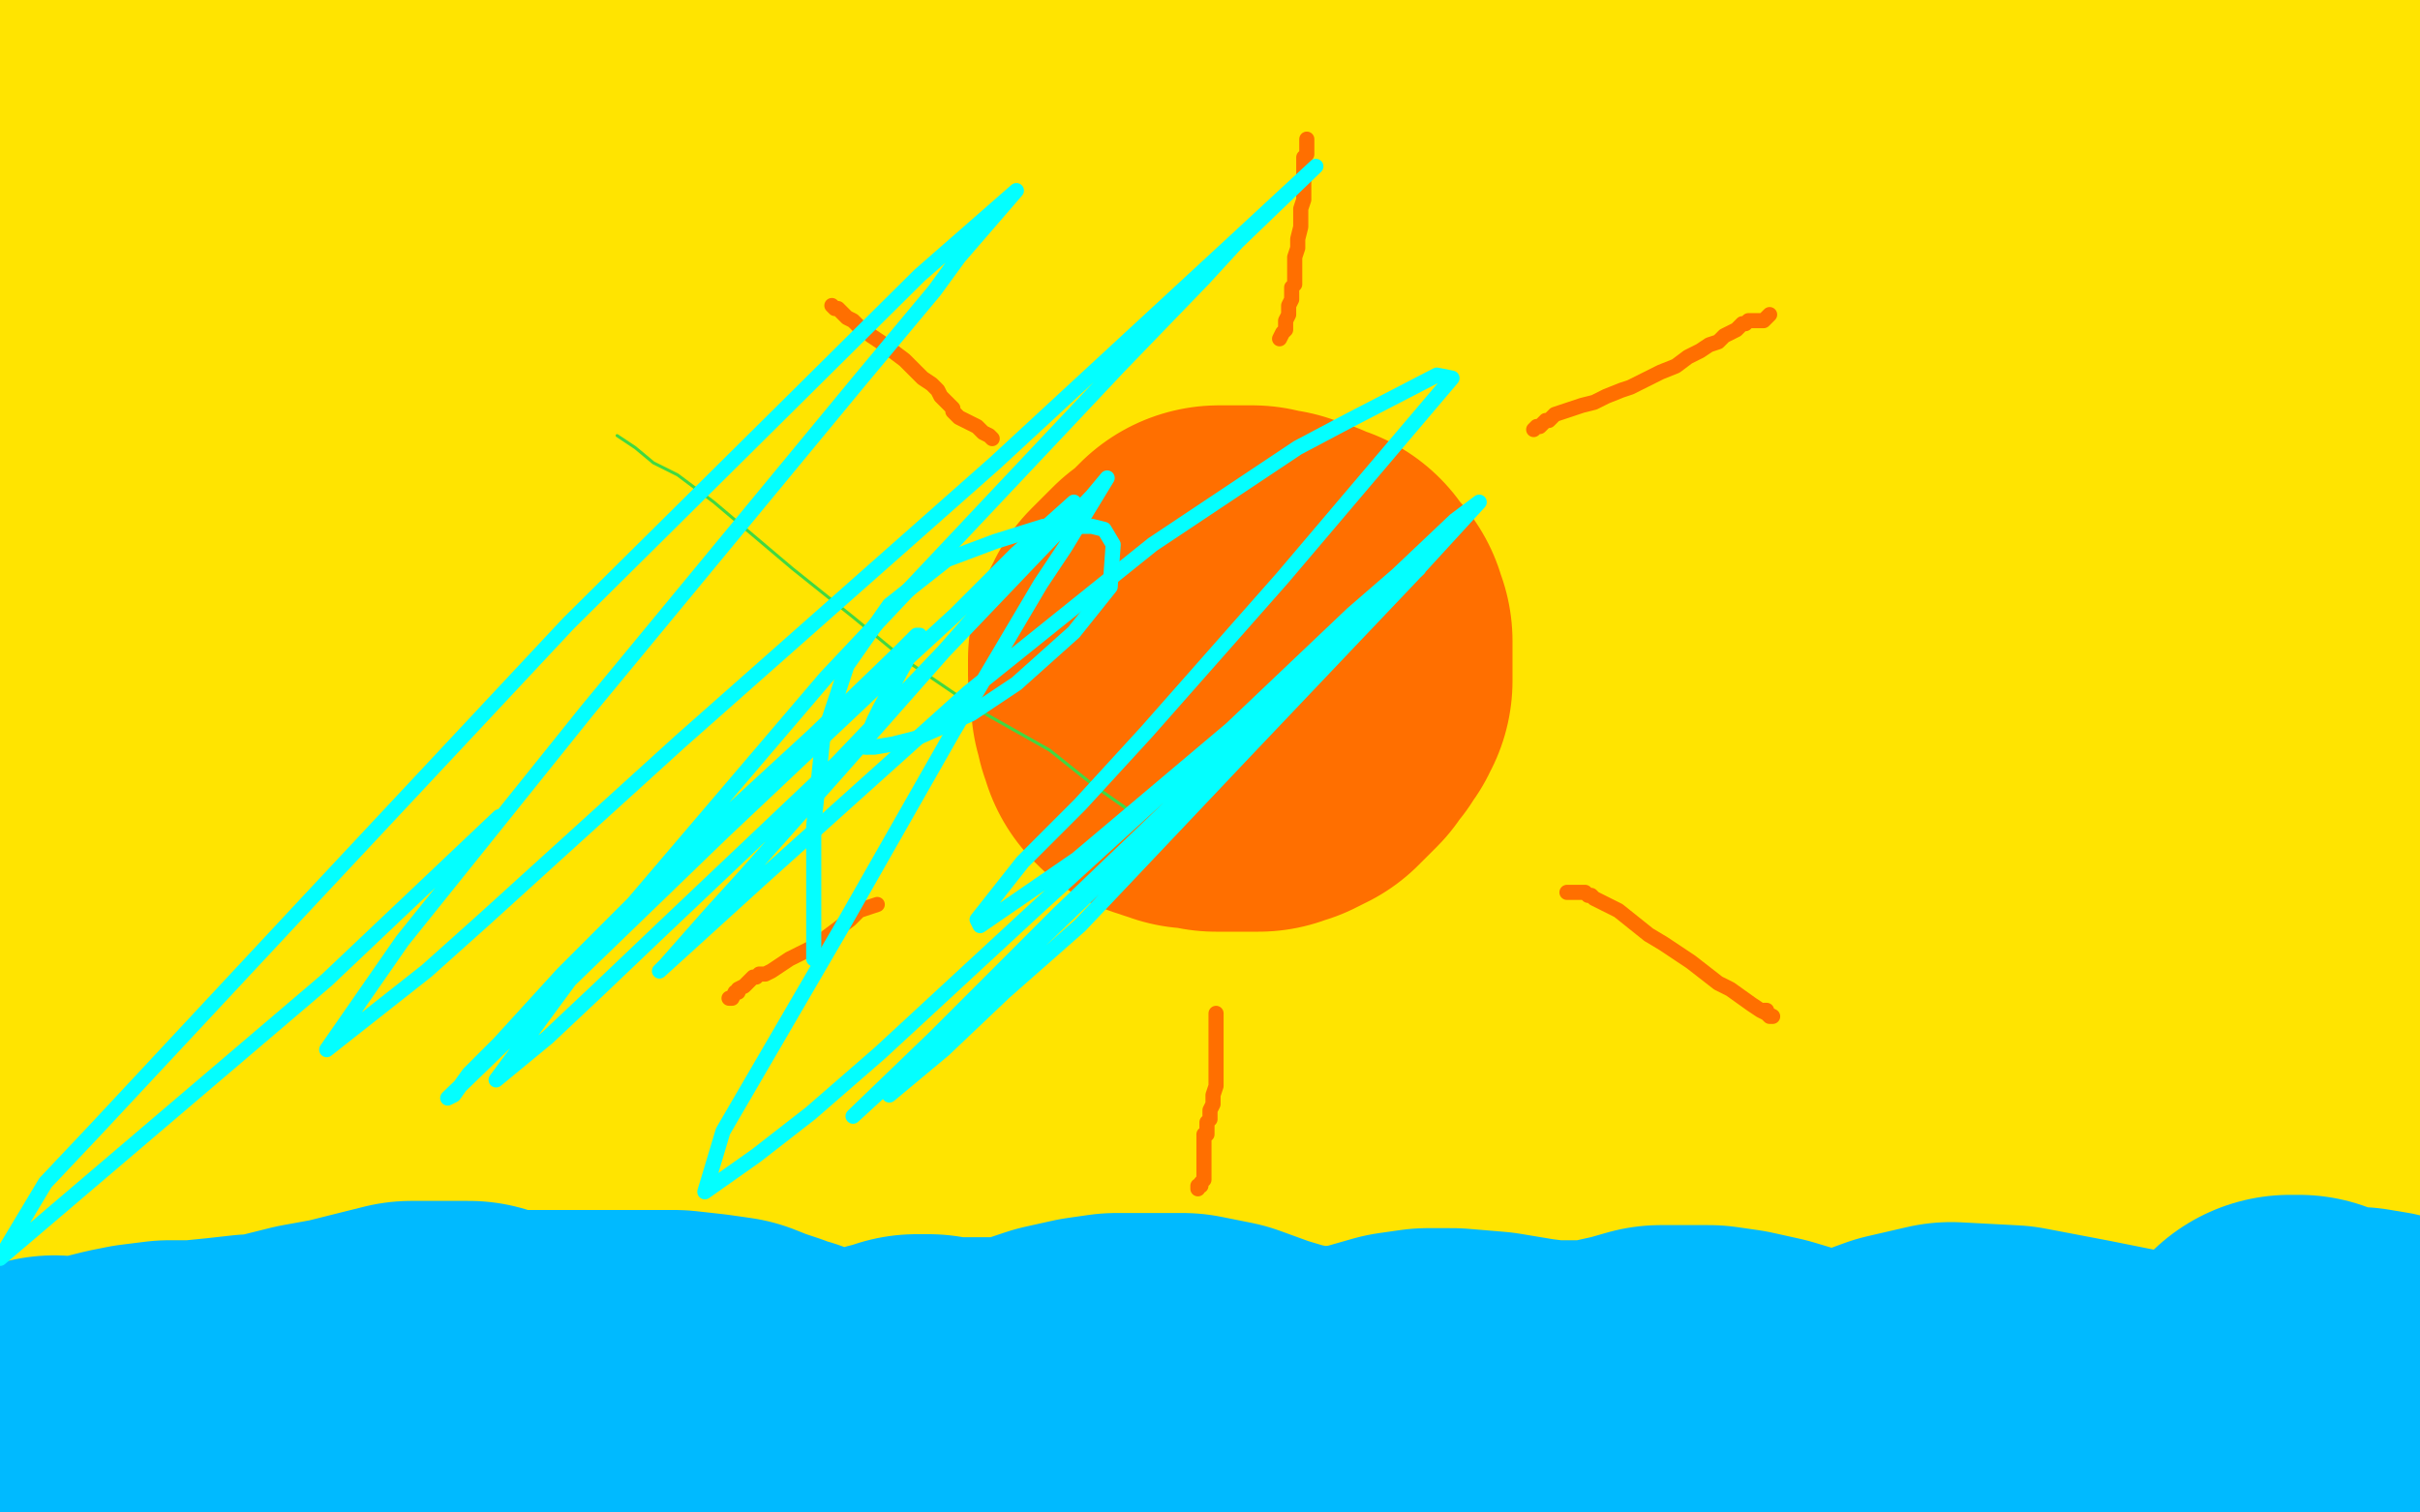
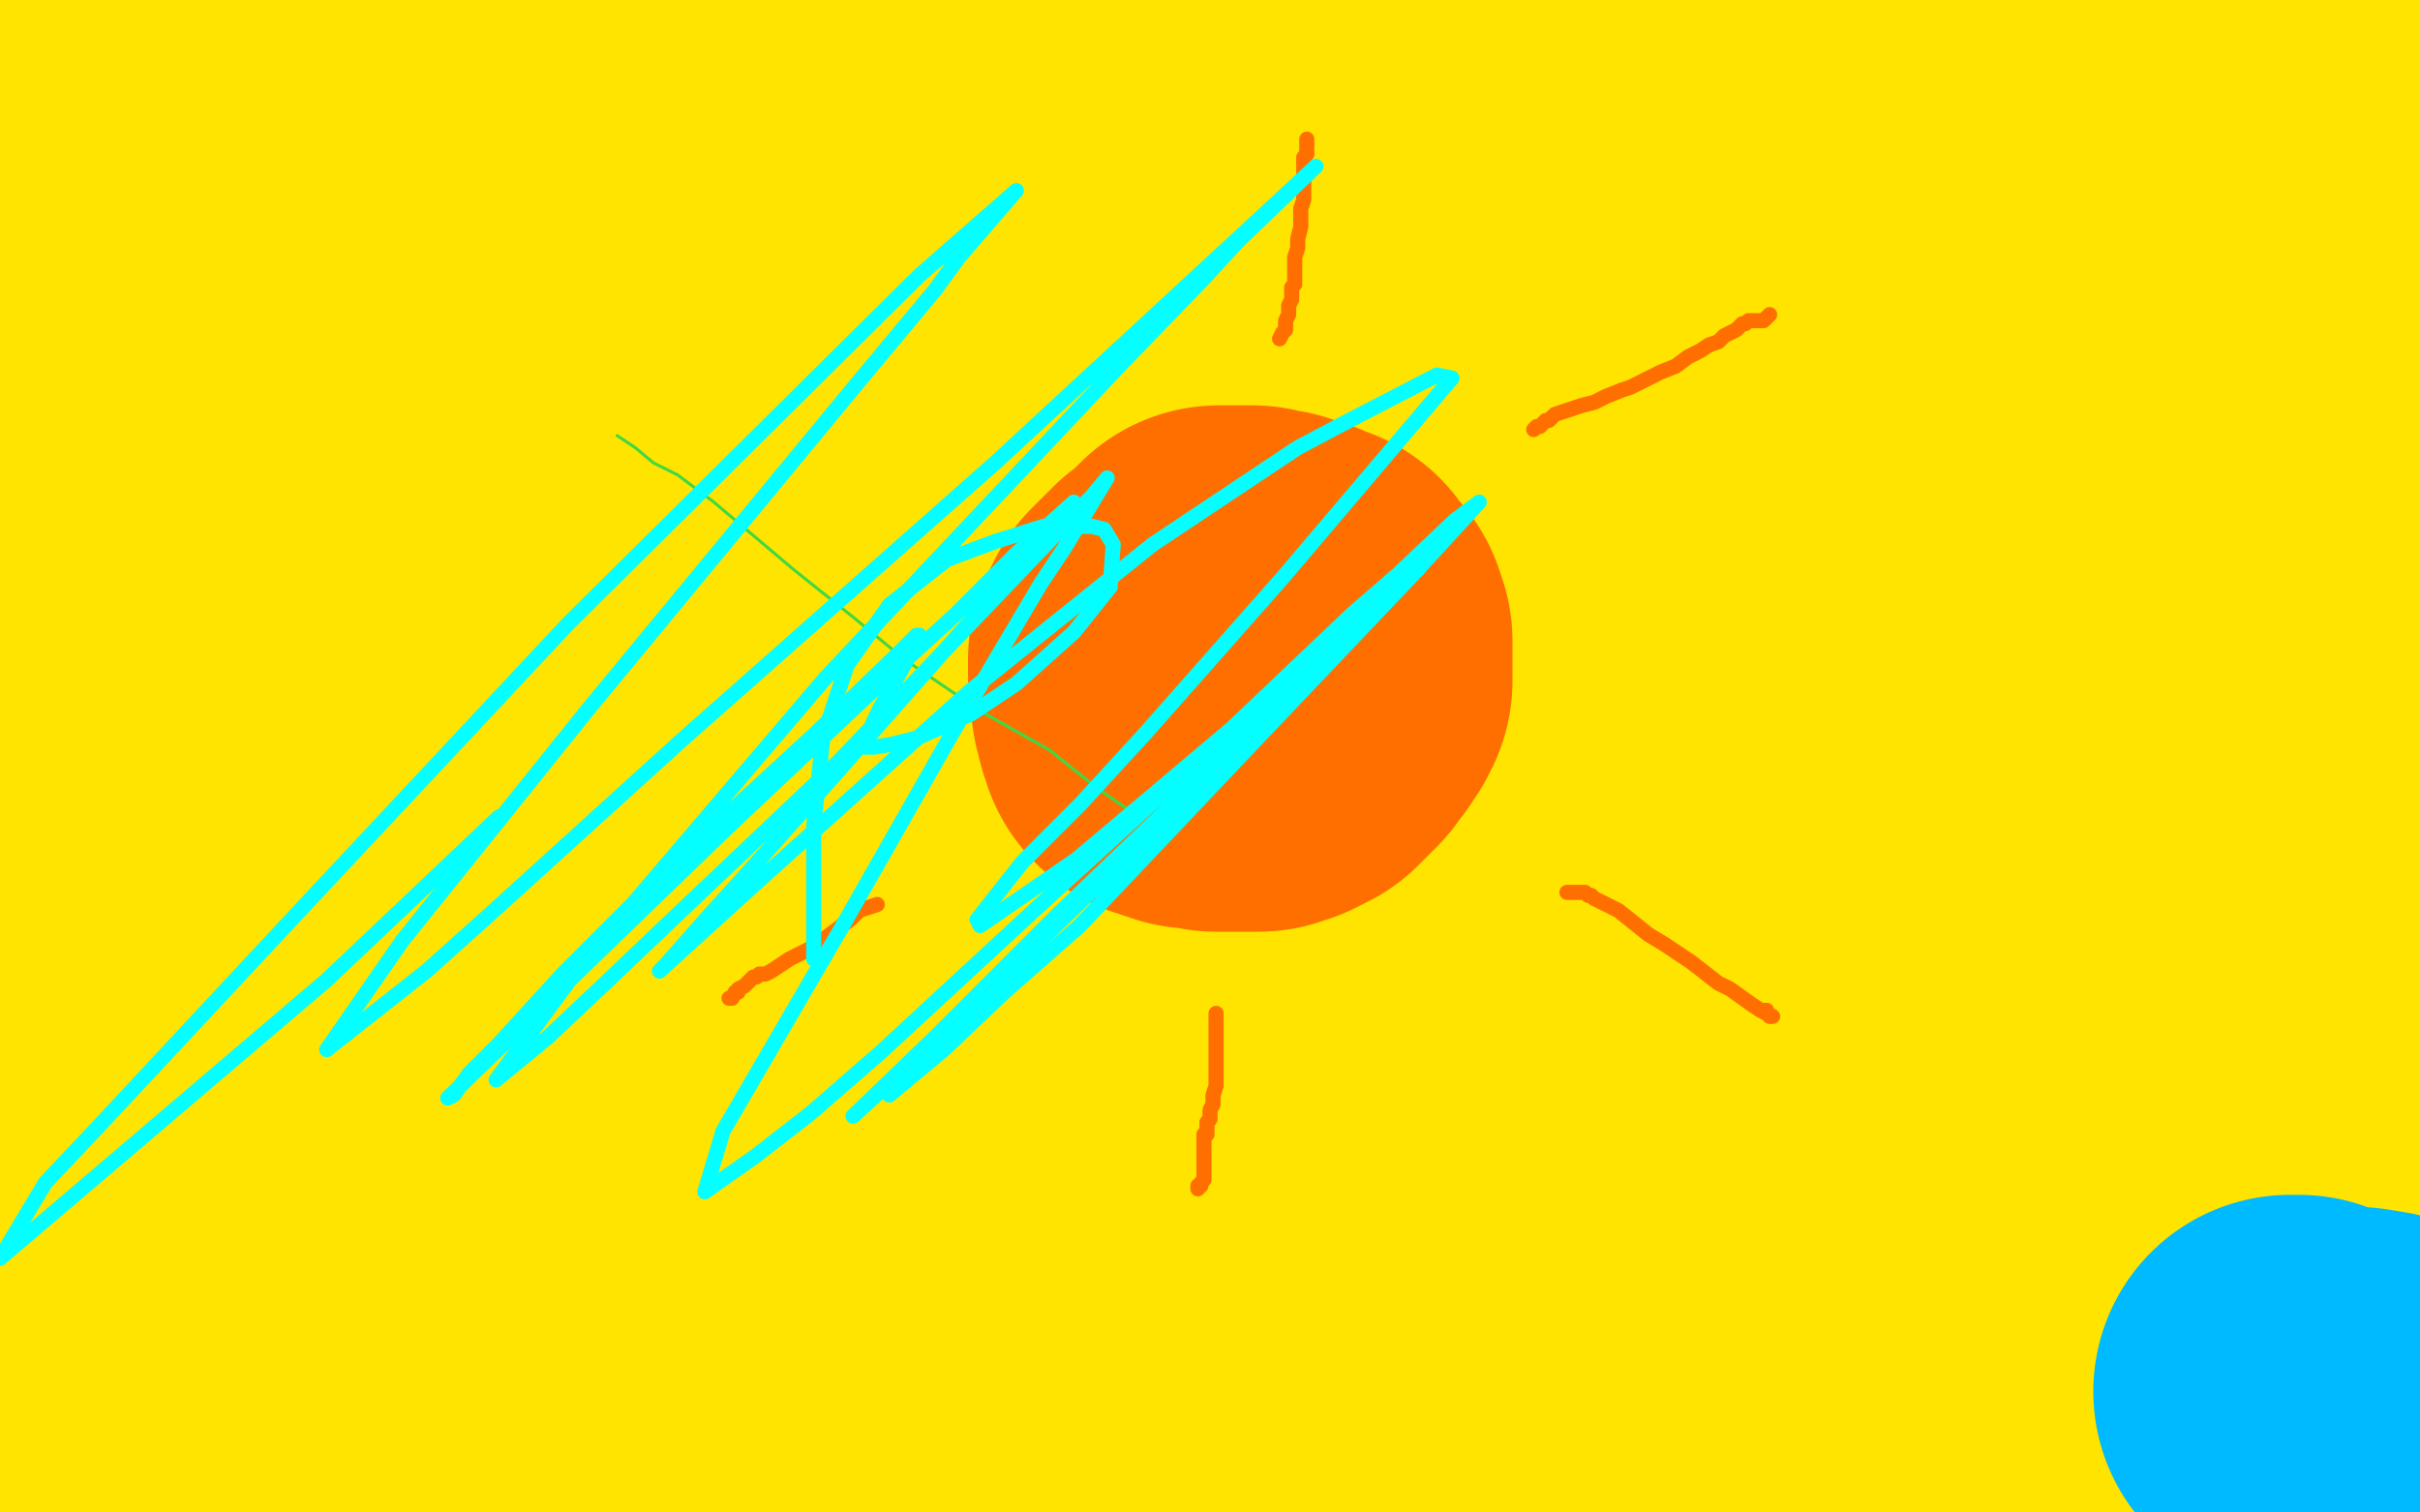
<svg xmlns="http://www.w3.org/2000/svg" width="800" height="500" version="1.1" style="stroke-antialiasing: false">
  <desc>This SVG has been created on https://colorillo.com/</desc>
  <rect x="0" y="0" width="800" height="500" style="fill: rgb(255,255,255); stroke-width:0" />
  <polyline points="347,405 348,406 348,406 338,148 338,148 369,445 369,445 368,126 368,126 381,462 381,462 387,112 387,112 389,472 389,472 403,98 403,98 402,486 402,486 423,80 423,80 416,494 416,494 445,60 445,60 429,502 429,502 463,47 450,514 484,39 462,517 494,37 480,524 515,28 497,530 536,21 515,535 557,16 539,538 579,10 565,543 603,6 589,547 627,3 618,551 655,0 640,554 679,-4 656,555 696,-5 681,561 719,-7 705,565 743,-7 734,569 773,-8 756,572 795,-8 776,573 815,-11 792,573 833,-14 804,573 846,-14 818,575 855,-15 829,577 864,-18 839,579 870,-19 845,580 874,-19 848,580 875,-21 848,580 876,-21 850,580 876,-21 850,582 876,-21 848,584 876,-21 837,591 866,-21 824,597 850,-21 801,601 822,-21 777,604 795,-21 752,605 765,-22 723,607 735,-23 692,607 700,-28 660,607 668,-30 624,606 634,-35 592,604 602,-37 558,601 571,-38 523,599 530,-43 490,596 485,-49 448,591 435,-50 414,586 405,-50 387,582 381,-50 365,579 359,-50 340,579 339,-50 323,579 322,-50 306,580 304,-50 284,584 284,-50 259,589 260,-50 245,591 247,-50 226,596 227,-50 204,598 204,-50 191,601 191,-50 167,603 168,-50 149,603 148,-50 134,603 132,-50 117,603 115,-50 98,603 97,-50 81,603 78,-50 57,603 51,-50 45,603 38,-50 27,605 19,-50 14,606 4,-50 4,607 -11,-50 -5,607 -24,-50 -11,610 -33,-50 -18,610 -38,-50 -22,611 -42,-50 -24,611 -43,-50 -27,611 -44,-50 -29,612 -45,-50 -29,612 -46,-50 -30,612 -46,-50 -30,613 -46,-50 -30,614 -46,-50 -30,617 -46,-50 -30,618 -46,-50 -30,619 -46,-50 -30,624 -46,-50 -28,628 -46,-50 -23,634 -46,-50 -9,645 -38,-50 7,651 -21,-50 31,658 5,-50 58,663 37,-50 89,669 73,-50 124,673 110,-50 162,677 155,-50 211,684 206,-50 239,689 235,-50 288,695 284,-50 331,700 324,-50 370,701 362,-50 412,701 403,-50 455,698 458,-50 500,693 521,-50 545,687 571,-50 589,680 610,-50 629,673 652,-50 675,668 703,-50 708,663 740,-50 739,661 773,-50 767,660 802,-50 793,656 830,-50 816,654 853,-50 839,653 875,-50 860,653 895,-50 880,653 916,-50 898,651 935,-50 917,649 954,-50 942,647 978,-50 964,645 999,-50 989,639 1014,-50 1009,633 1034,-50 1012,633 1037,-50" style="fill: none; stroke: #ffffff; stroke-width: 30; stroke-linejoin: round; stroke-linecap: round; stroke-antialiasing: false; stroke-antialias: 0; opacity: 1.0" />
-   <polyline points="96,57 93,58 93,58 90,58 90,58 85,59 85,59 81,61 81,61 78,61 78,61 72,61 72,61 69,61 69,61 67,63 67,64 65,64 65,66 65,70 65,71 65,72 64,73 63,74 63,75 63,77 64,80 66,84 68,86 69,89 70,92 71,95 72,98 72,102 74,106 77,110 79,114 83,118 86,119 89,120 93,122 96,122 101,123 103,124 108,124 111,124 112,124 113,124 116,124 118,124 122,123 123,123 125,123 126,123" style="fill: none; stroke: #14ae00; stroke-width: 19; stroke-linejoin: round; stroke-linecap: round; stroke-antialiasing: false; stroke-antialias: 0; opacity: 1.0" />
  <polyline points="222,73 221,73 221,73 221,74 221,74 221,76 221,76 221,79 221,79 221,81 221,81 221,83 221,83 221,84 221,84 221,86 221,91 222,93 222,97 222,99 222,101 222,102 222,104 224,106 225,107 228,108 232,108 236,108 237,109 241,111 244,112 250,113 255,114 258,114 263,114 266,114 269,113 272,112 276,112 277,112 278,112 281,112 284,111 287,108 288,107 290,103 291,98 291,96 291,93 292,91 292,88 293,87 293,86 293,85 293,84 293,82 292,80 289,78 288,77 288,76 286,75 285,74 283,73 279,71 275,68 272,67 270,67 264,67 261,64 255,64 254,64 252,63 250,63 249,63 246,64 244,64 239,64 235,65 234,65 233,65 232,65 231,65" style="fill: none; stroke: #14ae00; stroke-width: 19; stroke-linejoin: round; stroke-linecap: round; stroke-antialiasing: false; stroke-antialias: 0; opacity: 1.0" />
  <polyline points="348,65 348,66 348,66 348,67 348,67 348,69 348,69 348,73 348,73 348,75 348,75 348,78 348,78 349,80 349,80 350,84 350,84 351,86 353,90 353,92 354,94 354,96 354,99 355,103 357,106 359,109 361,112 363,115 364,116 367,117 371,117 376,117 383,118 387,118 391,118 394,118 397,118 398,118 401,118 405,117 407,116 409,116 410,116 414,113 416,110 419,105 420,102 420,99 420,95 420,93 421,89 421,87 421,85 421,80 421,77 420,74 420,72 419,66 418,64 417,62 417,60 417,59" style="fill: none; stroke: #14ae00; stroke-width: 19; stroke-linejoin: round; stroke-linecap: round; stroke-antialiasing: false; stroke-antialias: 0; opacity: 1.0" />
  <polyline points="540,54 538,54 538,54 536,54 536,54 532,54 532,54 529,56 529,56 526,56 526,56 523,57 523,57 521,58 521,58 519,61 519,61 518,63 515,64 514,66 513,68 512,71 510,75 509,80 509,82 508,85 508,86 508,88 510,89 512,93 514,97 515,100 516,106 518,109 519,112 519,114 521,115 522,115 525,116 527,117 530,117 535,117 538,118 541,118 543,118 547,118 548,118 550,118 552,118 553,118 556,117 558,117 559,117 560,117 562,117 563,117 563,118" style="fill: none; stroke: #14ae00; stroke-width: 19; stroke-linejoin: round; stroke-linecap: round; stroke-antialiasing: false; stroke-antialias: 0; opacity: 1.0" />
  <polyline points="624,58 624,60 624,60 624,63 624,63 623,68 623,68 622,78 622,78 621,86 621,86 621,94 621,94 622,104 622,104 624,108 624,108 626,117 629,123 632,130 633,133 638,140 638,144 640,146 640,150 640,151 641,152 641,153 641,154 641,153 641,152 643,146 645,140 645,138 646,133 646,131 646,130 646,128 646,125 646,121 646,120 646,119 646,118 646,115 645,111 645,109 646,106 648,105 651,104 652,104 657,102 660,101 664,100 668,100 671,100 674,100 676,101 681,105 683,108 686,111 687,113 689,114 689,115 690,115 690,116 691,116 692,118 692,119 693,122 693,126 693,129 692,131 692,132 692,134 692,135 692,137 692,139 693,141 694,142 695,142 695,143 696,145 698,147 699,150 699,152 700,152 700,153 700,154" style="fill: none; stroke: #14ae00; stroke-width: 19; stroke-linejoin: round; stroke-linecap: round; stroke-antialiasing: false; stroke-antialias: 0; opacity: 1.0" />
  <polyline points="14,320 16,321 16,321 19,323 19,323 24,325 24,325 27,326 27,326 31,327 31,327 33,328 33,328 35,328 35,328 38,328 42,328 46,328 48,328 53,328 57,328 60,328 63,328 68,330 70,331 72,333 73,333 75,333 77,333 78,333 80,333 81,333 83,333 84,333 85,334 86,335" style="fill: none; stroke: #14ae00; stroke-width: 19; stroke-linejoin: round; stroke-linecap: round; stroke-antialiasing: false; stroke-antialias: 0; opacity: 1.0" />
  <polyline points="143,343 145,343 145,343 149,343 149,343 157,343 157,343 163,343 163,343 171,341 171,341 176,341 176,341 182,341 182,341 188,340 189,340 195,340 199,339 202,338 204,337 207,336 210,335 214,333 218,333 220,333 222,333" style="fill: none; stroke: #14ae00; stroke-width: 19; stroke-linejoin: round; stroke-linecap: round; stroke-antialiasing: false; stroke-antialias: 0; opacity: 1.0" />
  <polyline points="279,337 281,337 281,337 284,336 284,336 288,334 288,334 293,333 293,333 298,331 298,331 302,331 302,331 307,330 307,330 310,330 312,329 314,329 317,329 320,329 323,329 326,329 328,330 332,330 336,330 339,330 343,329 345,329 348,329 350,329 351,329" style="fill: none; stroke: #14ae00; stroke-width: 19; stroke-linejoin: round; stroke-linecap: round; stroke-antialiasing: false; stroke-antialias: 0; opacity: 1.0" />
  <polyline points="392,338 393,338 393,338 394,338 394,338 398,337 398,337 403,337 403,337 408,337 408,337 412,337 412,337 417,337 417,337 420,337 420,337 423,337 425,337 429,337 431,337 435,337 436,337 438,337 439,337 440,336 442,336 442,334 443,334 444,334 444,333 446,333 447,333 449,333 453,332 460,330" style="fill: none; stroke: #14ae00; stroke-width: 19; stroke-linejoin: round; stroke-linecap: round; stroke-antialiasing: false; stroke-antialias: 0; opacity: 1.0" />
  <polyline points="497,328 498,328 498,329 500,329 504,330 508,330 512,330 515,330 518,330 523,329 527,329 532,328 536,328 541,328 544,328 546,328 549,328 551,328 552,328 554,328 555,328 557,328 558,328 560,328 562,328" style="fill: none; stroke: #14ae00; stroke-width: 19; stroke-linejoin: round; stroke-linecap: round; stroke-antialiasing: false; stroke-antialias: 0; opacity: 1.0" />
  <polyline points="617,337 620,337 620,337 629,336 629,336 639,335 639,335 651,335 651,335 658,335 658,335 668,333 668,333 676,331 676,331 683,329 691,328 695,327 703,327 707,327 713,327 718,326" style="fill: none; stroke: #14ae00; stroke-width: 19; stroke-linejoin: round; stroke-linecap: round; stroke-antialiasing: false; stroke-antialias: 0; opacity: 1.0" />
  <circle cx="732.5" cy="328.5" r="9" style="fill: #14ae00; stroke-antialiasing: false; stroke-antialias: 0; opacity: 1.0" />
  <polyline points="718,326 722,326 725,326 728,326 730,327 731,328 732,328" style="fill: none; stroke: #14ae00; stroke-width: 19; stroke-linejoin: round; stroke-linecap: round; stroke-antialiasing: false; stroke-antialias: 0; opacity: 1.0" />
  <polyline points="43,446 43,445 43,445 43,444 43,444 43,443 43,443 43,442 43,442 43,441 43,440 43,439 43,438 43,437 43,436 43,435 43,434 42,433 42,432 42,431 42,430 42,429 42,428 42,427 42,425 42,424 42,423 43,423 43,422 43,420 43,419 43,417 43,415 44,413 45,413 45,412 46,412 46,411 46,410 47,410 48,408 49,407 50,406 51,405 51,403 52,403 52,402 52,401 53,401 53,400 54,398 56,396 57,396 58,396 60,396 61,396 62,396 63,396 64,397 65,397 66,397 67,397 68,397 69,397 70,397 72,397 73,397 74,397 75,397 76,397 77,398 78,398 79,398 79,399 80,400 81,400 82,401 83,401 84,402 84,403 85,404 85,405 85,406 86,407 86,408 86,409 86,411 88,411 88,412 88,413 89,414 89,416 89,417 89,418 89,419 89,420 90,421 90,422 90,423 90,424 90,425 90,426 91,426 91,427 91,428 91,429 91,430 91,431 91,432 92,432 92,433 93,434 94,436 94,437 95,439 96,440 96,441 96,442 96,443 96,444 97,442 97,441 98,439 100,436 101,434 102,433 103,429 103,428 103,427 103,426 103,425 104,425 104,423 105,421 105,420 105,418 106,417 106,416 107,416 107,414 108,413 109,412 110,411 111,410 112,409 113,409 114,408 115,408 116,408 117,407 118,406 119,406 121,406 122,405 123,405" style="fill: none; stroke: #ffe400; stroke-width: 19; stroke-linejoin: round; stroke-linecap: round; stroke-antialiasing: false; stroke-antialias: 0; opacity: 1.0" />
  <polyline points="123,405 124,405 125,405 126,405 128,405 130,405 130,404 132,403 134,403 135,403 137,404 139,404 140,404 141,404 142,404 143,404 145,404 146,404 148,404 149,404 151,404 152,404" style="fill: none; stroke: #ffe400; stroke-width: 19; stroke-linejoin: round; stroke-linecap: round; stroke-antialiasing: false; stroke-antialias: 0; opacity: 1.0" />
  <polyline points="152,404 154,405 155,406 156,407 156,408 157,409 158,410 160,412 161,412 162,412 162,413 163,415 163,416 164,418 165,419 165,421 165,423 164,423 163,424 163,425 163,426 163,427 162,429 162,430 162,431 162,432 162,434 162,435 162,436 162,437 162,439 162,440 162,442 162,443 162,445 163,445 163,446 163,447 164,447 164,448 164,449 164,450 164,451 165,452 165,453 165,454 165,455 166,455 166,456 166,457 167,458 167,459 167,460 167,461 167,462 167,463 167,464 167,465 167,466 167,467 168,467 168,468 168,469 168,470 168,471 168,472 167,472 167,473 167,475" style="fill: none; stroke: #ffe400; stroke-width: 19; stroke-linejoin: round; stroke-linecap: round; stroke-antialiasing: false; stroke-antialias: 0; opacity: 1.0" />
  <polyline points="43,446 43,447 43,447 43,448 43,448 43,449 43,449 43,450 43,450 44,451 44,451 44,452 45,453 46,454 46,455 46,456 46,457 46,458 47,459 47,460 47,461 47,462 47,463 47,464 47,465 47,466 47,467 47,468" style="fill: none; stroke: #ffe400; stroke-width: 19; stroke-linejoin: round; stroke-linecap: round; stroke-antialiasing: false; stroke-antialias: 0; opacity: 1.0" />
  <polyline points="34,454 34,455 34,455 34,456 34,456 34,457 34,457 34,458 34,458 34,460 34,460 34,461 34,461 35,462 35,462 35,464 35,465 35,466 35,467 35,468 35,469 35,471 35,472 35,473 35,474 35,475 35,476 36,477 36,478 37,479 37,480 37,482 37,483 38,485 38,486 38,489 38,490 38,494 37,498" style="fill: none; stroke: #dc0000; stroke-width: 5; stroke-linejoin: round; stroke-linecap: round; stroke-antialiasing: false; stroke-antialias: 0; opacity: 1.0" />
  <polyline points="35,464 35,465 35,465 35,466 35,466 36,467 36,467 37,467 37,467 37,468 37,468 38,470 38,470 38,473 38,474 38,475 39,475 39,477 40,478 40,479 41,479 42,479 42,478 43,478 44,478 45,478 46,478 46,477 47,477 48,476 49,476 50,475 50,474 50,473 51,473 52,473 52,474 52,475 52,476 52,477 52,478 52,479 52,480 52,481 53,481 53,482" style="fill: none; stroke: #dc0000; stroke-width: 5; stroke-linejoin: round; stroke-linecap: round; stroke-antialiasing: false; stroke-antialias: 0; opacity: 1.0" />
  <polyline points="90,454 91,455 91,455 93,455 93,455 94,455 94,455 95,454 95,453 96,453 97,453 98,453 98,452 99,452 100,452 100,451 101,451 101,450 102,450 102,449 103,448 104,448 103,448 103,449 102,450 101,450 101,451 101,452 97,458 97,459 97,460 97,461 97,462 97,463 96,464 96,465 96,466 96,467" style="fill: none; stroke: #dc0000; stroke-width: 5; stroke-linejoin: round; stroke-linecap: round; stroke-antialiasing: false; stroke-antialias: 0; opacity: 1.0" />
  <polyline points="153,479 154,479 154,480 155,480 156,481 157,481 157,482 158,482 159,482 159,483 160,483 161,483 162,484 163,484 165,484 166,484 167,484 167,483 168,482 169,482 169,481 170,481 171,480 172,480 172,479 173,478 174,478 175,478 176,478 176,477 176,476 176,475 176,474 176,473 176,472 176,473 176,474 176,476 176,478 175,479 175,480 175,481 174,481 173,482 173,483 173,484 173,485 172,485 172,486 171,488 171,489 170,489 169,489 168,488 168,487 167,487 166,487 165,487 164,487 163,487 162,487 161,487 160,487 159,487 158,487 157,487 156,486 156,485 156,484 155,484 155,483 154,482 153,482 154,482 155,482 156,482 156,483 157,484 157,485 157,486 158,487 158,488 158,489 159,490 159,491 159,492 158,492" style="fill: none; stroke: #dc0000; stroke-width: 5; stroke-linejoin: round; stroke-linecap: round; stroke-antialiasing: false; stroke-antialias: 0; opacity: 1.0" />
  <polyline points="167,489 167,490 167,490 167,491 167,491 167,492 167,492 167,493 167,493 168,494 168,494 168,495 168,495 168,496 168,496 168,497 168,498 168,499 168,500" style="fill: none; stroke: #dc0000; stroke-width: 5; stroke-linejoin: round; stroke-linecap: round; stroke-antialiasing: false; stroke-antialias: 0; opacity: 1.0" />
  <polyline points="111,26 111,27 111,27 111,28 111,28 111,29 111,29 111,30 111,30 111,31 111,31 111,32 111,32 111,34 111,34 111,37 111,43 111,48 111,53 111,57 112,63 113,66 113,69 114,72 115,75 115,79 116,86 117,91 118,94 118,96 119,98 120,102 121,103 121,105 121,106 121,107 122,108 122,109 122,112 122,113 122,114 122,115 122,116 122,117 122,118" style="fill: none; stroke: #14ae00; stroke-width: 5; stroke-linejoin: round; stroke-linecap: round; stroke-antialiasing: false; stroke-antialias: 0; opacity: 1.0" />
  <polyline points="125,125 124,124 124,124 124,123 124,123 124,121 124,121 123,119 123,119 123,118 123,118 122,115 122,115 122,113 122,113 121,110 121,110 121,108 120,106 120,104 119,100 118,98 118,94 117,91 117,85 116,77 116,73 115,69 115,66 114,64 114,62 114,58 114,55 114,52 114,50 113,47 113,46 113,44 113,42 112,40 112,37 111,35 111,33 111,31 110,27 110,22 109,17 108,12 108,10 108,9 107,9" style="fill: none; stroke: #14ae00; stroke-width: 15; stroke-linejoin: round; stroke-linecap: round; stroke-antialiasing: false; stroke-antialias: 0; opacity: 1.0" />
-   <polyline points="734,99 734,98 734,98 735,98 735,98 736,98 736,98 738,97 738,97 740,96 740,96 741,95 741,95 742,93 742,93 744,91 745,89 749,86 751,85 754,84 754,83 755,82 757,81 759,79 760,78 761,77 761,76 762,75 763,73 764,71 765,70 765,69 765,68 765,67 762,64 760,62 758,62 756,61 753,61 751,61 749,60 746,60 745,60 744,59 743,59 742,60 742,61 741,63 737,67 734,70 733,75 732,79 731,82 730,84 730,87 729,89 728,91 728,94 728,96 727,99 727,100 727,101 727,103 727,106 727,109 728,113 729,116 729,118 730,119 731,120 733,121 734,122 735,123 736,123 738,125 740,126 743,128 746,130 748,130 750,131 751,131 752,131 752,130 754,128 755,127 760,127 763,127 766,127 767,128 769,127 770,125 772,123 774,122 779,122 784,122 785,123" style="fill: none; stroke: #14ae00; stroke-width: 15; stroke-linejoin: round; stroke-linecap: round; stroke-antialiasing: false; stroke-antialias: 0; opacity: 1.0" />
  <polyline points="168,243 167,243 167,243 167,241 167,241 166,240 166,240 166,239 166,239 166,238 166,238 166,237 166,237 166,236 166,236 168,233 169,230 170,229 171,228 172,226 174,225 178,222 182,219 186,217 190,215 192,214 193,214 194,214 195,214 196,214 201,213 207,214 214,216 219,217 222,218 225,219 226,220 228,220 230,221 230,222 231,223 231,224 232,225 232,227 231,231 229,236 226,241 225,244 224,245 223,247 222,249 221,250 220,251 218,253 215,255 210,258 206,261 204,262 203,262 202,263 200,263 196,263 191,263 187,262 183,262 180,262 180,261 179,261 177,259 174,257 172,255 170,254 169,253 168,252 168,251 167,250 166,248 166,247 166,246 167,245 169,241 171,239 172,237 174,236 175,235 176,234 179,232 182,230 185,228 188,227 190,226 191,225 193,225 195,224 196,224 199,224 202,223 204,223 206,223 208,223 212,223 214,224 215,224 216,225 217,225 218,225 218,226 216,229 216,231 215,232 214,234 213,236 211,238 210,239 209,239 209,240 208,241 206,242 205,243 203,244 201,244 198,245 195,246 193,247 191,247 189,247 187,247 184,246 183,246 183,245 183,244 183,243 183,242 183,241 184,241 185,240 186,239 188,238 190,237 192,235 194,234 195,233 196,233 196,232 197,232 200,230 202,229 208,229 209,229 210,229 211,229 212,231 214,232 214,233 215,233 215,234 215,235 216,235 216,236 215,237 215,238 213,240 212,243 211,245 208,248 207,250 206,250 205,251 204,251 203,251 202,251 201,251 200,251 199,251 198,251 197,251 196,251 195,250 193,249 192,249 191,249 191,248 191,247 190,246 190,245 190,243 190,242 190,241 190,240 192,239 194,237 195,235 196,235 197,234 198,234 199,233 200,232 202,232 204,231 205,230 206,230 207,230 208,230 208,229 210,229 211,229 213,229 213,228" style="fill: none; stroke: #00baff; stroke-width: 15; stroke-linejoin: round; stroke-linecap: round; stroke-antialiasing: false; stroke-antialias: 0; opacity: 1.0" />
  <polyline points="237,222 237,221 237,221 238,221 238,221 238,220 238,220 239,220 239,220 240,219 240,219 241,219 241,219 244,217 244,217 246,215 249,213 251,212 253,211 254,211 255,211 256,211 257,211 259,211 260,211 262,211 264,211 266,211 267,211 269,211 270,211 271,210 273,210 275,210 277,210 279,210 280,210 281,210 282,209 285,209 288,208 291,207 294,207 295,206 296,206 297,205 299,204 300,203 302,202 304,201 306,201 307,200 308,200 308,199 309,199 310,199 312,199 315,199 315,198 317,198 316,198 316,199 315,199 314,200 313,200 312,201 310,202 309,202 308,202 307,202 306,203 304,204 301,204 301,205 300,205 299,205 298,206 297,206 295,207 292,207 290,207 289,207 288,207 286,207 283,208 282,208 280,208 278,208 276,208 273,209 272,209 272,210 271,210 270,210 269,210 268,210 266,211 264,211 264,212 262,212 260,213 258,213 255,214 253,215 253,216" style="fill: none; stroke: #a9a9a9; stroke-width: 15; stroke-linejoin: round; stroke-linecap: round; stroke-antialiasing: false; stroke-antialias: 0; opacity: 1.0" />
  <polyline points="357,223 358,223 358,223 358,222 358,222 359,221 359,221 359,220 359,220 360,220 360,220 360,219 360,219 360,218 361,218 361,217 361,216 362,216 362,214 363,211 365,207 367,203 368,199 370,194 372,190 373,187 374,185 375,184 376,183 377,182 377,181 377,180 378,180 378,181 378,182 379,184 380,186 383,190 384,194 386,199 388,203 389,206 390,208 390,209 390,210 391,211 391,212 392,215 394,216 395,217 395,218 396,218 397,218 398,217 398,216 399,214 399,210 400,208 400,206 401,203 402,200 403,195 405,190 406,185 408,182 408,180 409,179 409,178 409,179 409,180 409,181 409,182 410,184 411,185 412,188 414,193 416,197 417,200 419,203 420,207 421,209 421,210 422,211 422,213 423,214 424,214" style="fill: none; stroke: #000000; stroke-width: 5; stroke-linejoin: round; stroke-linecap: round; stroke-antialiasing: false; stroke-antialias: 0; opacity: 1.0" />
  <polyline points="461,186 460,186 460,186 459,187 458,187 457,188 456,189 455,190 454,191 453,191 453,192 452,193 451,194 450,195 449,196 448,197 447,197 447,198 446,199 445,200 443,202 442,202 442,203 441,204 441,205 440,205 440,206 440,207 440,209 440,210 440,212 440,213 439,213 440,214 440,215 440,216 441,217 443,218 444,219 445,219 446,219 448,219 450,219 452,219 453,219 456,218 458,218 459,218 460,218 461,217 463,216 464,214 466,213 467,213" style="fill: none; stroke: #000000; stroke-width: 5; stroke-linejoin: round; stroke-linecap: round; stroke-antialiasing: false; stroke-antialias: 0; opacity: 1.0" />
  <polyline points="505,187 504,187 504,187 503,188 503,188 503,189 503,189 502,189 502,189 502,190 502,190 501,191 498,192 497,193 496,193 496,194 495,194 494,195 494,196 493,196 492,198 491,199 490,200 489,201 489,202 489,203 489,204 489,205 489,207 490,209 490,210 491,210 492,211 493,212 494,212 495,212 496,212 497,213 498,214 499,214 500,214 500,215 501,215 503,215 504,215 505,214 507,214 508,213 509,213 510,213 511,213 513,213 514,213" style="fill: none; stroke: #000000; stroke-width: 5; stroke-linejoin: round; stroke-linecap: round; stroke-antialiasing: false; stroke-antialias: 0; opacity: 1.0" />
  <polyline points="529,184 529,185 529,185 529,186 529,186 529,187 529,187 529,188 529,188 529,191 529,191 529,194 529,194 529,199 529,199 529,202 529,203 529,204 529,205 529,206 529,207 530,207 532,207 535,208 539,209 541,209 542,209 542,208" style="fill: none; stroke: #000000; stroke-width: 5; stroke-linejoin: round; stroke-linecap: round; stroke-antialiasing: false; stroke-antialias: 0; opacity: 1.0" />
  <polyline points="553,194 554,194 554,194 556,194 556,194 559,195 559,195 562,196 562,196 564,196 564,196 565,196 565,196 566,196 567,195 568,194 570,193 571,192 571,191 571,190 570,189 569,188 568,188 566,188 565,189 563,190 562,191 561,191 561,192 560,193 559,194 558,195 557,198 556,200 555,201 555,202 555,204 555,205 556,206 557,206 558,206 559,206 560,206 564,206 565,206 568,206 570,206 571,206 572,206 572,205 573,205" style="fill: none; stroke: #000000; stroke-width: 5; stroke-linejoin: round; stroke-linecap: round; stroke-antialiasing: false; stroke-antialias: 0; opacity: 1.0" />
  <polyline points="595,194 594,193 594,193 593,193 593,193 592,193 592,193 591,193 591,193 590,193 590,193 589,193 589,193 587,194 587,194 585,194 582,195 581,195 581,196 580,197 578,198 577,200 577,201 577,202 578,203 580,204 581,206 582,206 583,206 585,206 588,205 591,205 592,204 592,203 592,202 592,201 593,201 594,201 595,201 596,201 597,201 597,202 597,203 598,205 598,208 598,210 598,212 598,213 596,213 596,212 596,211" style="fill: none; stroke: #000000; stroke-width: 5; stroke-linejoin: round; stroke-linecap: round; stroke-antialiasing: false; stroke-antialias: 0; opacity: 1.0" />
  <polyline points="609,190 609,191 609,191 609,192 609,192 609,194 609,194 609,197 609,197 610,201 610,201 610,204 610,204 610,205 610,205 610,206 609,207 609,208 608,209 608,210 608,211 608,210 608,209 608,208 608,207 609,206 610,204 613,201 614,201 615,200 616,200 617,200 618,200 619,200 620,200 620,199 622,199 625,200 627,202 628,204 630,206 630,209 631,212 631,215 631,217" style="fill: none; stroke: #000000; stroke-width: 5; stroke-linejoin: round; stroke-linecap: round; stroke-antialiasing: false; stroke-antialias: 0; opacity: 1.0" />
  <polyline points="21,262 21,264 21,264 23,269 23,269 25,274 25,274 27,279 27,279 29,284 29,284 31,289 31,289 34,295 34,295 36,302 38,304 39,306 39,308 40,309 40,311 40,312 41,312 42,311 42,310 42,309 43,308 43,306 44,303 46,298 49,290 53,282 58,273 63,267 66,261 68,258 69,255 69,254 69,253 69,254" style="fill: none; stroke: #000000; stroke-width: 5; stroke-linejoin: round; stroke-linecap: round; stroke-antialiasing: false; stroke-antialias: 0; opacity: 1.0" />
  <polyline points="158,320 158,318 158,318 159,316 159,316 160,312 160,312 162,308 162,308 163,304 163,304 165,298 165,298 166,295 166,295 166,293 166,292 167,291 167,290 167,291 168,291 168,292 169,294 169,295 173,300 177,305 183,312 188,319 192,324 193,327" style="fill: none; stroke: #000000; stroke-width: 5; stroke-linejoin: round; stroke-linecap: round; stroke-antialiasing: false; stroke-antialias: 0; opacity: 1.0" />
  <polyline points="164,313 164,312 164,312 165,311 165,311 167,310 167,310 168,310 168,310 169,309 169,309 170,309 170,309 171,309 171,309 174,311 179,311 180,311 182,311 183,311" style="fill: none; stroke: #000000; stroke-width: 5; stroke-linejoin: round; stroke-linecap: round; stroke-antialiasing: false; stroke-antialias: 0; opacity: 1.0" />
  <polyline points="327,278 326,278 326,278 325,279 325,279 325,280 325,280 323,280 323,280 320,280 320,280 318,281 318,281 315,281 315,281 314,282 311,282 310,283 308,284 306,285 304,286 303,287 302,287 301,288 300,289 299,291 299,292 298,294 298,296 297,297 297,298 297,300 297,302 297,304 297,306 298,308 298,310 298,311 299,313 300,314 302,316 303,317 304,318 305,319 306,319 307,319 309,320 310,320 311,320 312,318 314,316 316,315 317,314 318,313 318,312 319,312 319,311 320,310 320,309 320,308 320,307 320,306 319,304 318,302 316,302 314,301 313,301 312,302 311,302 311,303 311,304 310,304 310,305" style="fill: none; stroke: #000000; stroke-width: 5; stroke-linejoin: round; stroke-linecap: round; stroke-antialiasing: false; stroke-antialias: 0; opacity: 1.0" />
  <polyline points="428,306 428,307 428,307 429,309 429,309 429,310 429,310 429,311 429,311 429,314 429,314 430,318 430,318 431,322 431,322 431,326 431,329 431,330 431,331 431,332 430,332 430,331" style="fill: none; stroke: #000000; stroke-width: 5; stroke-linejoin: round; stroke-linecap: round; stroke-antialiasing: false; stroke-antialias: 0; opacity: 1.0" />
  <polyline points="421,284 422,284 422,284" style="fill: none; stroke: #000000; stroke-width: 5; stroke-linejoin: round; stroke-linecap: round; stroke-antialiasing: false; stroke-antialias: 0; opacity: 1.0" />
  <polyline points="525,280 524,281 524,281 523,284 523,284 522,287 522,287 522,290 522,290 521,295 521,295 521,298 521,298 520,302 520,302 520,306 520,308 520,309 520,310 520,311 519,311 519,312 519,314 520,314 520,315 520,314 520,313 521,312 521,311 523,308 524,306 525,303 528,300 529,297 531,296 532,296 533,296 534,296 535,295 538,295 544,297 546,298 549,303 550,306 550,308 551,309 551,310 550,311" style="fill: none; stroke: #000000; stroke-width: 5; stroke-linejoin: round; stroke-linecap: round; stroke-antialiasing: false; stroke-antialias: 0; opacity: 1.0" />
  <polyline points="685,280 684,280 684,280 682,280 682,280 679,280 679,280 677,281 677,281 675,281 675,281 673,282 673,283 672,283 670,283 666,283 663,283 659,284 657,285 657,286 657,287 657,288 657,290 657,292 657,293 657,294 658,294 659,294 660,294 661,294 661,293 662,293 664,293 667,295 670,297 672,299 676,300 677,301 678,300 678,299 678,298 679,295 681,293 682,292 683,291 683,290 684,289 684,288 685,288 685,287 685,288 685,289 685,290 684,290 684,294 683,297 683,300 681,306 681,309 680,312 680,314 680,316 680,317 679,317 679,316 678,316" style="fill: none; stroke: #000000; stroke-width: 5; stroke-linejoin: round; stroke-linecap: round; stroke-antialiasing: false; stroke-antialias: 0; opacity: 1.0" />
  <polyline points="62,124 63,120 63,120 63,117 63,117 63,113 63,113 63,110 63,110 63,107 63,107 63,106 63,106 63,104 63,104 63,103 63,103 63,102 63,102 63,101 63,101 63,99 63,99 63,96 63,96 63,94 63,94 63,89 63,84 62,80 62,77 62,73 62,69 62,67 62,64 61,61 61,60 61,58 61,56 61,55 61,54 61,52 62,51 67,49 73,49 82,49 94,49 108,51 125,53 143,56 162,58 181,60 201,61 220,61 241,61 261,61 282,61 304,61 327,61 361,62 385,63 408,65 431,67 442,68 462,70 480,73 496,75 510,77 523,79 535,81 547,84 561,88 575,92 589,96 603,100 617,104 629,107 640,110 653,114 658,116 661,117 661,118 661,119 660,119 660,120 658,122 656,123 652,125 645,126 639,127 628,128 611,128 588,128 557,126 518,123 472,118 420,112 364,107 304,102 242,98 182,94 128,92 82,91 44,91 15,91 13,87 43,87 84,88 135,92 195,96 260,101 328,108 394,114 455,120 513,126 565,130 611,132 651,134 684,135 711,136 731,136 743,137 751,137 749,139 746,140 742,141 736,141 727,141 717,141 707,141 696,140 684,139 673,138 663,137 652,136 642,135 629,134 614,133 593,132 568,129 538,126 503,123 443,118 422,116 378,112 312,105 291,101 254,96 226,92 211,90 206,89 212,90 247,96 285,103 333,111 390,119 451,126 513,132 575,136 634,139 686,140 730,141 763,141 775,141 796,141 799,141 785,140 762,137 730,133 689,129 640,122 587,116 532,112 476,111 422,111 373,112 330,115 292,119 261,122 237,126 218,129 211,130 201,132 196,133 199,133 208,133 226,133 253,133 289,133 333,134 382,136 434,138 486,140 536,140 582,140 621,140 652,140 675,140 682,140 691,140 695,142 683,149 669,153 649,156 623,159 591,161 552,163 508,166 460,170 410,175 361,182 313,191 269,202 227,213 191,225 159,236 131,246 108,254 91,260 79,264 72,266 75,266 84,266 103,266 132,266 172,266 222,267 280,268 342,269 405,270 464,270 517,267 564,264 603,260 632,256 653,253 665,251 671,250 670,251 667,253 658,256 641,258 615,259 581,260 537,260 486,259 427,259 360,257 288,254 213,252 98,252 27,252 57,304 133,310 214,314 296,316 376,316 452,316 520,314 576,311 621,308 652,306 662,305 674,305 676,306 657,309 625,311 580,311 525,311 456,311 375,310 288,310 197,316 105,323 20,334 22,412 83,407 148,402 213,398 276,395 333,392 380,389 418,387 443,384 457,383 460,382 462,382 452,383 434,384 406,384 368,384 318,383 259,383 194,383 127,388 63,396 4,407 408,497 375,493 310,488 258,487 204,487 151,490 127,492 11,495 42,490 87,484 142,475 205,465 271,453 337,440 398,427 451,417 492,410 519,406 532,405 536,406 531,410 509,415 470,419 417,424 348,428 266,433 179,441 94,447 21,454 41,442 109,430 188,416 272,402 359,389 446,378 529,368 602,357 666,348 716,339 749,333 768,330 776,328 777,328 771,330 759,333 738,337 710,340 674,343 633,346 586,349 536,353 483,358 430,362 380,367 339,373 310,378 293,381 288,383 306,380 338,377 381,373 432,369 487,366 545,362 599,356 649,350 689,343 706,338 730,330 745,322 752,316 752,310 743,308 731,307 707,305 685,304 659,300 628,295 595,286 561,274 527,257 497,236 471,213 452,188 441,163 436,140 436,118 443,98 457,82 476,70 499,62 523,57 547,54 570,54 591,54 609,54 623,57 629,58 642,61 646,63 649,66 651,69 652,72 652,74 653,77 653,79 653,81 652,84 650,87 645,91 634,98 624,102 613,106 601,111 590,116 580,121 572,127 572,129 573,129 577,127 585,123 595,118 612,111 618,108 630,103 643,97 663,89 669,86 680,82 691,78 703,75 713,73 723,71 735,68 743,66 748,65 751,65 752,65 754,66 757,68 759,69 764,72 767,73 772,76 775,78 781,82 783,83 788,86 791,88 796,91 799,100 795,103 793,105 790,106 785,108 782,108 779,108 777,108 776,107 773,107 772,107 770,106 768,106 766,105 761,105 758,104 750,104 741,103 729,101 714,99 696,97 674,94" style="fill: none; stroke: #ffffff; stroke-width: 130; stroke-linejoin: round; stroke-linecap: round; stroke-antialiasing: false; stroke-antialias: 0; opacity: 1.0" />
  <polyline points="23,14 22,14 22,14 22,15 22,15 22,16 22,16 21,17 21,17 21,18 21,18 21,19 21,19 20,20 20,20 20,21 20,21 19,22 19,22 19,23 19,23 18,27 18,27 17,29 17,29 17,32 16,35 15,43 15,47 14,52 14,58 14,69 13,74 13,80 13,89 13,94 13,103 13,108 13,119 12,124 12,135 12,140 12,151 12,162 13,174 14,184 15,194 16,204 18,217 19,226 19,234 19,243 19,251 20,258 20,266 20,273 20,280 20,287 20,294 20,301 20,307 20,314 20,321 20,327 20,333 20,340 19,346 17,352 16,359 15,366 15,371 15,377 15,382 15,386 15,390 15,393 15,396 15,399 15,402 15,405 15,408 15,411 15,414 14,418 14,421 14,424 13,428 13,432 13,438 13,443 13,451 13,455 12,457 12,458 12,459 12,460 12,461 11,465 11,466 11,467 11,468 12,468 13,468 14,468 17,470 22,472 30,475 37,476 46,476 55,476 66,477 75,477 86,477 97,477 118,477 132,477 146,478 160,478 167,478 181,478 194,478 206,478 217,478 229,477 240,476 251,474 262,472 274,470 287,469 299,467 320,465 334,464 348,463 361,463 374,462 387,462 398,462 409,462 419,462 429,463 440,464 452,464 464,465 477,466 491,466 504,467 518,467 531,467 544,467 556,467 569,467 581,467 594,467 606,468 618,468 630,469 641,470 651,471 663,472 670,473 677,474 683,475 690,477 695,478 701,479 707,481 713,482 719,483 724,483 728,483 733,483 736,483 738,483 739,483 740,483 743,485 744,485 746,486 747,486 748,487 747,487 747,486 747,484 747,482 747,481 747,477 747,472 747,465 747,458 747,448 747,439 748,431 748,422 748,412 748,401 748,391 748,381 748,370 748,359 747,349 746,338 746,326 745,319 745,314 745,310 745,306 745,303 745,300 745,297 745,293 745,290 745,286 745,283 745,278 745,273 745,266 745,258 745,249 745,240 747,230 748,220 750,210 752,200 754,191 755,181 757,169 758,162 758,154 758,145 759,137 760,129 760,119 761,109 763,99 764,87 766,79 767,73 768,68 770,63 770,59 771,56 771,52 771,48 771,44 771,39 771,34 771,29 771,24 771,19 771,15 771,10 771,8 770,8 770,9 769,9 768,10 766,11 763,11 759,11 754,10 749,9 746,9 739,8 735,7 722,6 710,5 703,4 687,3 663,1 646,0 265,0 251,0 238,1 228,1 217,1 214,1 212,1 211,0 210,0 208,0 135,2 135,3 135,4 134,4 133,4 133,5 132,6 132,7 131,9 131,11 130,13 130,15 129,16 129,18 129,19 129,20 128,20 128,21 127,23 126,25 125,28 124,32 122,37 121,42 120,46 118,52 116,59 114,66 112,73 110,79 105,90 104,96 101,101 99,105 96,115 94,119 92,124 89,133 88,139 87,144 86,155 86,160 85,170 85,175 85,183 85,192 84,195 83,202 82,206 81,215 80,224 79,229 78,239 76,248 75,254 73,263 72,272 71,280 69,288 66,296 65,299 63,306 61,313 60,322 59,331 58,340 58,345 58,355 58,365 58,375 58,384 57,392 57,396 57,400 57,403 57,404 57,405 58,403 59,401 62,399 64,397 68,395 75,394 91,394 105,394 122,395 140,397 160,399 181,400 201,401 220,402 238,402 256,402 274,400 293,397 312,394 334,390 358,388 383,386 409,386 436,386 461,386 485,386 506,386 525,386 540,386 546,386 560,386 565,386 569,386 574,386 582,386 591,386 601,386 612,387 623,388 635,390 645,392 655,393 667,395 671,396 673,397 673,396 673,395 673,394 673,390 673,383 673,375 673,365 673,354 673,335 673,320 673,304 673,286 673,268 673,250 673,231 672,213 672,196 671,179 669,164 667,149 664,136 662,130 658,115 654,108 651,104 649,101 645,98 641,95 634,92 625,87 608,81 593,76 574,72 553,68 528,64 501,62 470,59 437,57 403,55 367,55 332,55 297,56 264,59 233,65 202,70 174,78 148,86 125,94 104,103 85,111 70,118 57,124 43,130 39,133 38,135 37,136 37,138 37,141 38,143 43,149 50,157 61,166 79,179 93,188 110,195 130,201 153,206 180,209 210,209 243,209 276,208 309,206 341,204 373,201 403,197 433,193 462,189 491,184 519,180 545,176 570,173 591,170 609,168 622,167 634,165 634,166 634,167 634,172 634,175 635,185 637,195 638,206 640,217 641,229 642,240 642,259 642,265 641,278 639,290 635,302 628,314 612,332 596,342 575,349 550,352 521,352 491,347 457,338 420,325 382,308 343,289 306,270 272,251 242,231 219,214 202,198 191,184 187,172 187,160 191,149 200,140 213,133 230,127 248,122 270,118 293,116 319,115 348,115 380,117 416,121 453,128 493,137 532,146 569,154 602,163 630,172 654,181 671,190 684,199 694,210 694,219 694,229 691,239 685,250 676,261 662,270 644,279 622,286 595,290 563,294 527,297 488,300 446,302 403,302 360,302 317,302 275,299 235,294 198,287 166,279 139,269 117,257 103,244 95,232 91,218 91,205 97,193 109,182 141,171 171,167 207,166 245,166 287,170 327,175 367,179 403,185 435,192 462,198 474,202 494,210 509,218 520,227 528,238 528,249 528,260 526,270 521,281 514,292 498,309 483,319 464,328 443,337 417,344 387,350 352,354 314,357 274,357 230,356 186,354 142,349 99,342 59,334 25,325 29,246 68,244 110,242 156,242 202,242 246,242 289,243 330,244 368,246 402,248 434,251 463,256 488,262 507,269 522,276 532,284 538,293 541,302 542,313 541,325 537,336 529,347 518,357 505,366 488,373 469,378 446,380 420,381 392,381 361,378 327,373 291,365 255,354 220,340 189,326 162,311 143,297 130,285 124,274 120,261 124,253 133,245 142,238 153,233 165,228 178,225 192,223" style="fill: none; stroke: #ffe400; stroke-width: 130; stroke-linejoin: round; stroke-linecap: round; stroke-antialiasing: false; stroke-antialias: 0; opacity: 1.0" />
  <polyline points="420,223 419,223 419,223 418,223 418,223 417,223 417,223 417,224 417,224 416,224 416,224 415,224 415,224 413,224 413,224 412,224 410,224 408,224 406,224 404,224 403,223 402,222 401,222 401,221 401,220 401,219 401,218 401,217 401,216 401,215 401,214 402,211 404,210 404,208 405,207 406,206 406,205 407,204 408,203 409,203 410,203 411,203 412,203 413,203 413,202 414,202 414,201 415,201 416,201 417,201 419,201 420,201 422,202 423,203 424,204 426,206 427,207 428,208 429,209 430,210 431,211 432,212 433,213 434,214 434,215 435,216 435,217 435,218 435,219 435,220 434,221 433,222 432,223 432,224 431,225 430,226 430,228 428,229 427,231 425,233 423,235 421,236 419,236 418,236 417,236 417,237 416,237 415,238 414,238 413,239 413,240 411,240 410,240 408,240 407,240 406,240 404,240 403,239 402,239 401,238 400,237 399,237 398,236 397,235 396,234 394,233 393,232 391,231 390,231 389,230 388,230 387,229 386,228 386,227 386,226 386,225 386,224 385,223 385,222 385,221 385,220 385,218 386,216 387,215 387,214 388,213 389,212 390,211 391,210 392,209 393,208 394,208 394,207 395,207 396,206 397,205 398,205 398,204 399,203 400,203 401,202 401,201 402,200 403,200 403,199 404,199 405,199 406,199 407,199 409,199 411,199 412,199 414,199 415,200 416,200 417,200 418,200 419,200 421,201 422,201 423,202 425,202 426,203 427,203 428,204 429,204 430,204 430,205 431,206 432,207 433,208 434,209 434,210 434,211 435,212 435,213 435,214 435,215 435,217 435,218 435,219 435,220 435,221 435,222 435,223 435,224 435,225 434,226 434,227 433,227 433,228 432,229 432,230 431,230 431,231 430,232 429,233 429,234 428,235 427,236 426,237 425,238 424,238 424,239 423,239 423,240 422,240 421,240 421,241 420,241 419,242 418,242 417,242 416,243 415,243 413,243 411,243 408,243 406,243 404,243 402,243 400,242 398,242 397,242 396,242 395,242 394,241 393,241 392,241 391,240 390,240 389,240 388,239 388,238 388,237 387,236 387,235 387,234 387,233 386,232 386,231 386,230 386,229 386,228 386,227 386,226 386,225 386,224 387,224 387,223 387,222 388,220 388,219 389,218 390,217 390,216 391,216 391,215 392,215 392,214 393,214 393,215" style="fill: none; stroke: #ff6f00; stroke-width: 130; stroke-linejoin: round; stroke-linecap: round; stroke-antialiasing: false; stroke-antialias: 0; opacity: 1.0" />
-   <polyline points="328,145 327,144 327,144 325,143 325,143 323,141 323,141 321,140 321,140 319,139 319,139 317,138 317,138 316,137 316,137 315,136 315,136 315,135 315,135 314,134 314,134 313,133 313,133 312,132 312,132 311,131 311,131 310,129 310,129 308,127 305,125 302,122 299,119 295,116 291,113 288,111 286,109 284,108 282,106 280,105 279,104 278,103 277,102 276,102 275,101" style="fill: none; stroke: #ff6f00; stroke-width: 5; stroke-linejoin: round; stroke-linecap: round; stroke-antialiasing: false; stroke-antialias: 0; opacity: 1.0" />
  <polyline points="507,142 508,141 508,141 509,141 509,141 510,140 510,140 511,139 511,139 512,139 512,139 513,138 513,138 514,137 514,137 517,136 517,136 520,135 520,135 523,134 523,134 527,133 527,133 531,131 531,131 536,129 536,129 539,128 539,128 549,123 554,121 558,118 562,116 565,114 568,113 570,111 572,110 574,109 576,107 577,107 578,106 579,106 580,106 582,106 583,106 584,105 585,104" style="fill: none; stroke: #ff6f00; stroke-width: 5; stroke-linejoin: round; stroke-linecap: round; stroke-antialiasing: false; stroke-antialias: 0; opacity: 1.0" />
  <polyline points="518,295 519,295 519,295 520,295 520,295 521,295 521,295 523,295 523,295 524,295 524,295 525,296 525,296 526,296 526,296 527,297 527,297 529,298 529,298 531,299 531,299 535,301 535,301 545,309 545,309 550,312 550,312 559,318 559,318 568,325 572,327 579,332 582,334 586,336 585,336 584,335 584,334 583,334" style="fill: none; stroke: #ff6f00; stroke-width: 5; stroke-linejoin: round; stroke-linecap: round; stroke-antialiasing: false; stroke-antialias: 0; opacity: 1.0" />
  <polyline points="290,299 287,300 287,300 284,301 284,301 281,304 281,304 277,307 277,307 273,310 273,310 269,313 269,313 265,315 265,315 261,317 261,317 258,319 258,319 255,321 255,321 253,322 253,322 252,322 252,322 251,322 251,322 250,323 249,323 248,324 247,325 246,326 244,327 244,328 243,328 242,330 241,330" style="fill: none; stroke: #ff6f00; stroke-width: 5; stroke-linejoin: round; stroke-linecap: round; stroke-antialiasing: false; stroke-antialias: 0; opacity: 1.0" />
  <polyline points="423,112 424,110 424,110 425,109 425,109 425,106 425,106 426,104 426,104 426,101 426,101 427,99 427,99 427,97 427,97 427,95 427,95 428,94 428,94 428,92 428,92 428,90 428,90 428,88 428,88 428,85 428,85 429,82 429,79 430,75 430,72 430,69 431,66 431,63 431,60 431,59 431,57 431,56 431,55 431,53 431,52 432,51 432,50 432,49 432,48 432,47 432,46" style="fill: none; stroke: #ff6f00; stroke-width: 5; stroke-linejoin: round; stroke-linecap: round; stroke-antialiasing: false; stroke-antialias: 0; opacity: 1.0" />
  <polyline points="402,335 402,336 402,336 402,338 402,338 402,340 402,340 402,342 402,342 402,345 402,345 402,348 402,348 402,351 402,351 402,354 402,354 402,357 402,357 402,359 402,359 401,362 401,362 401,365 401,365 400,367 400,368 400,370 399,371 399,372 399,373 399,374 399,375 398,375 398,376 398,377 398,378 398,380 398,381 398,382 398,384 398,386 398,387 398,388 398,389 398,390 397,391 397,392 396,392 396,393 396,392" style="fill: none; stroke: #ff6f00; stroke-width: 5; stroke-linejoin: round; stroke-linecap: round; stroke-antialiasing: false; stroke-antialias: 0; opacity: 1.0" />
-   <polyline points="11,482 12,482 12,482 13,483 13,483 18,486 18,486 22,487 22,487 23,488 25,488 28,488 35,490 40,491 44,491 45,491 47,490 54,489 71,489 85,490 97,492 110,494 116,495 122,495 131,495 139,495 150,495 159,496 167,496 181,496 190,496 196,493 199,491 202,487 203,486 207,484 212,482 217,479 221,477 225,475 227,474 230,472 236,472 243,472 252,472 255,473 256,473 256,474 259,478 263,482 269,487 275,490 280,492 285,494 292,495 301,497 309,498 315,499 379,498 391,496 404,492 413,488 419,484 422,482 423,482 423,483 425,484 429,487 436,490 444,493 451,496 673,498 684,495 690,492 695,491 699,490 703,489 707,488 714,487 719,486 725,486 733,487 744,489 755,490 761,490 766,490 768,490 772,492 777,493 781,494 781,493 780,493 778,493 770,493 755,489 737,484 723,482 705,478 685,474 664,470 645,469 632,472 621,476 612,478 606,478 600,478 591,476 581,473 572,471 565,470 555,470 549,470 542,472 533,474 526,475 521,475 518,475 512,475 504,474 492,472 480,471 472,471 465,472 458,474 451,476 440,477 433,477 422,475 412,472 401,468 391,466 384,466 376,466 369,466 362,467 353,469 344,472 334,474 328,474 326,474 319,474 313,474 307,473 305,473 303,473 300,474 296,475 289,477 277,478 270,478 263,478 257,476 252,472 250,471 247,470 244,469 239,467 232,466 223,465 205,465 191,465 179,465 167,465 163,465 160,464 158,463 157,463 155,462 152,462 145,462 136,462 124,465 116,467 105,469 97,471 89,473 84,473 75,474 65,475 56,475 48,476 43,477 31,480 25,481 18,480" style="fill: none; stroke: #00baff; stroke-width: 130; stroke-linejoin: round; stroke-linecap: round; stroke-antialiasing: false; stroke-antialias: 0; opacity: 1.0" />
  <polyline points="757,460 758,460 758,460 759,460 759,460 760,460 760,460 764,462 764,462 768,463 768,463 771,464 774,464 779,464 785,465 793,467" style="fill: none; stroke: #00baff; stroke-width: 130; stroke-linejoin: round; stroke-linecap: round; stroke-antialiasing: false; stroke-antialias: 0; opacity: 1.0" />
  <polyline points="204,144 210,148 210,148 216,153 216,153 224,157 224,157 236,166 236,166 262,188 262,188 282,204 282,204 299,218 299,218 324,235 324,235 347,248 362,260 372,267 374,270 376,272" style="fill: none; stroke: #41d841; stroke-width: 1; stroke-linejoin: round; stroke-linecap: round; stroke-antialiasing: false; stroke-antialias: 0; opacity: 1.0" />
  <polyline points="269,317 269,316 269,316 269,311 269,311 269,296 269,296 269,273 269,273 272,244 272,244 280,220 280,220 294,200 294,200 313,185 329,179 345,174 354,174 361,174 365,175 368,180 367,194 355,209 336,226 321,236 303,244 295,246 289,247 287,247" style="fill: none; stroke: #03ffff; stroke-width: 5; stroke-linejoin: round; stroke-linecap: round; stroke-antialiasing: false; stroke-antialias: 0; opacity: 1.0" />
  <polyline points="286,247 286,245 286,245 289,238 289,238 291,234 291,234 301,216 301,216 303,212 303,212 304,210 304,210 303,210 303,210 297,216 269,243 219,289 186,322 165,345 155,355 150,362 148,363 179,333 239,275 292,225 316,203 336,183 355,166 351,170 322,204 277,255 245,291 235,302 220,319 218,321 251,291 320,229 381,180 429,148 446,139 475,124 480,125 424,191 379,242 357,266 338,285 323,304 324,306 356,284 407,241 447,203 462,190 481,172 489,166 467,190 410,250 357,306 332,328 312,347 294,362 323,330 370,283 432,224 448,208 458,198 469,188 441,215 375,281 324,330 307,346 294,358 282,369 309,343 350,302 397,257 410,243 420,231 400,248 344,299 291,348 268,368 250,382 233,394 239,374 278,307 315,242 344,193 352,181 366,158 361,164 277,252 219,307 198,327 181,343 164,357 192,319 273,224 370,121 398,92 409,80 435,55 408,80 329,153 225,245 160,304 141,321 108,347 133,311 194,235 284,126 309,96 317,85 336,63 304,91 188,206 101,299 32,373 15,391 0,416 108,324 165,270" style="fill: none; stroke: #03ffff; stroke-width: 5; stroke-linejoin: round; stroke-linecap: round; stroke-antialiasing: false; stroke-antialias: 0; opacity: 1.0" />
</svg>